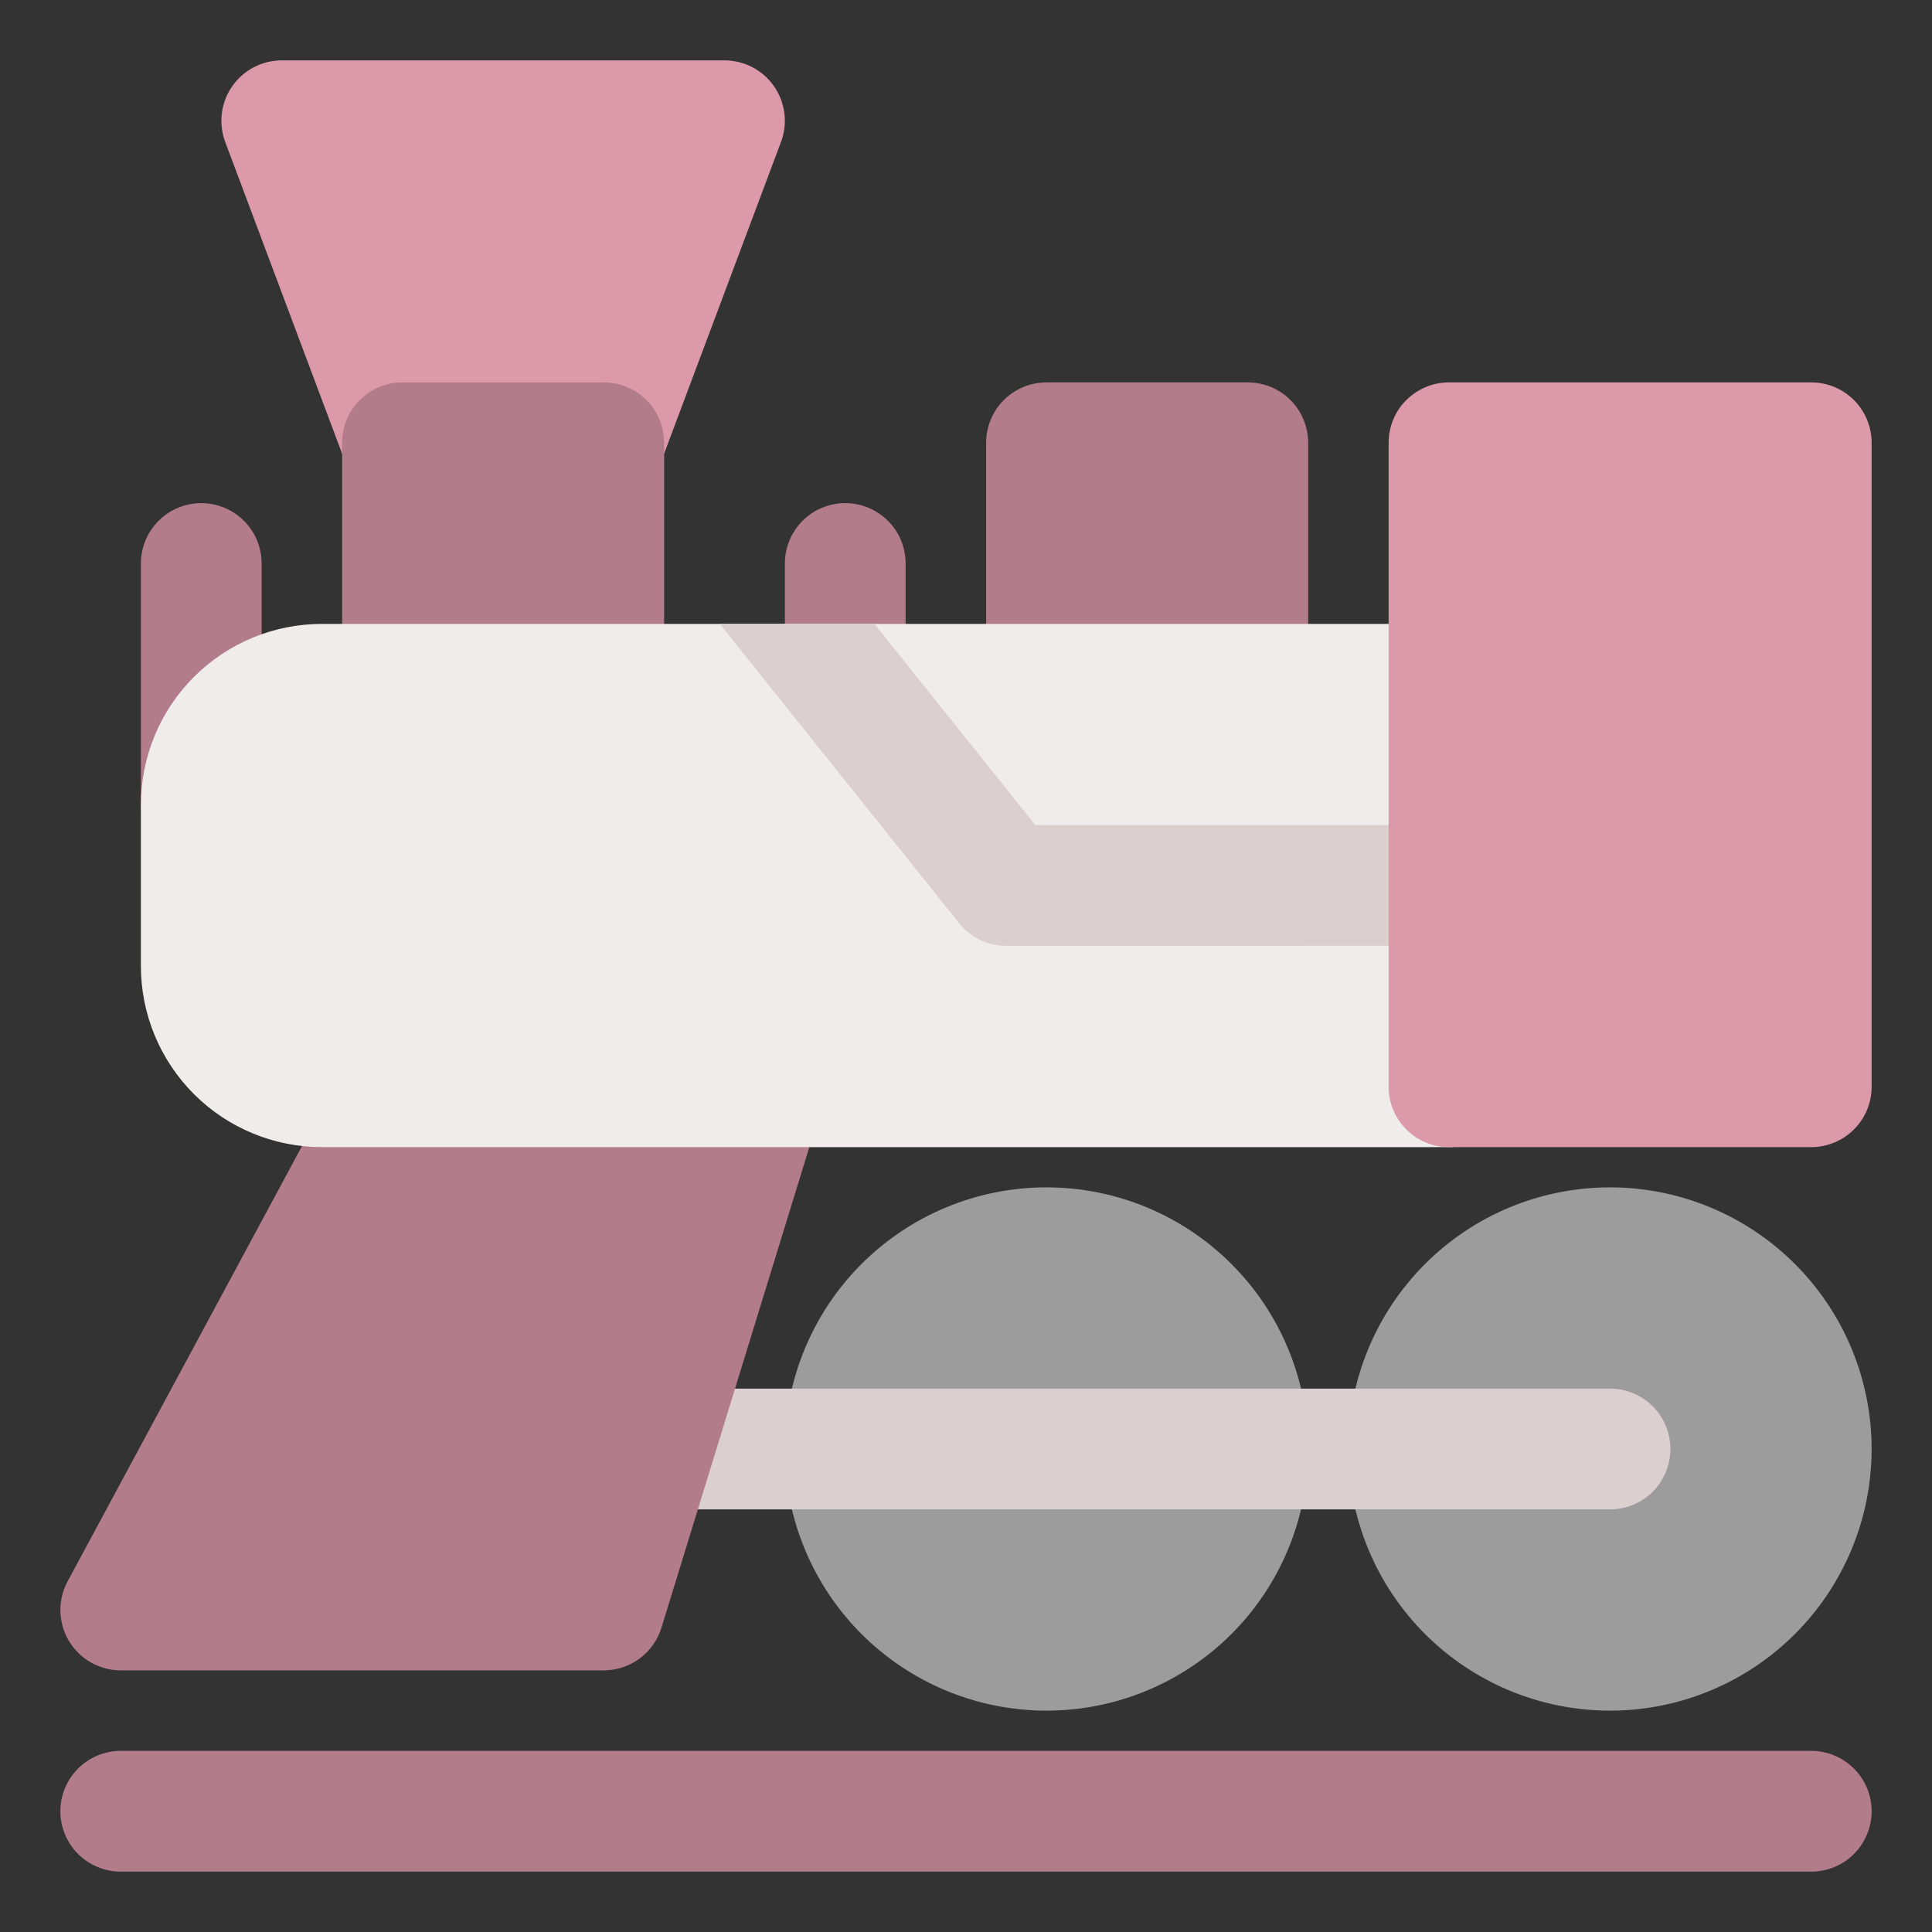
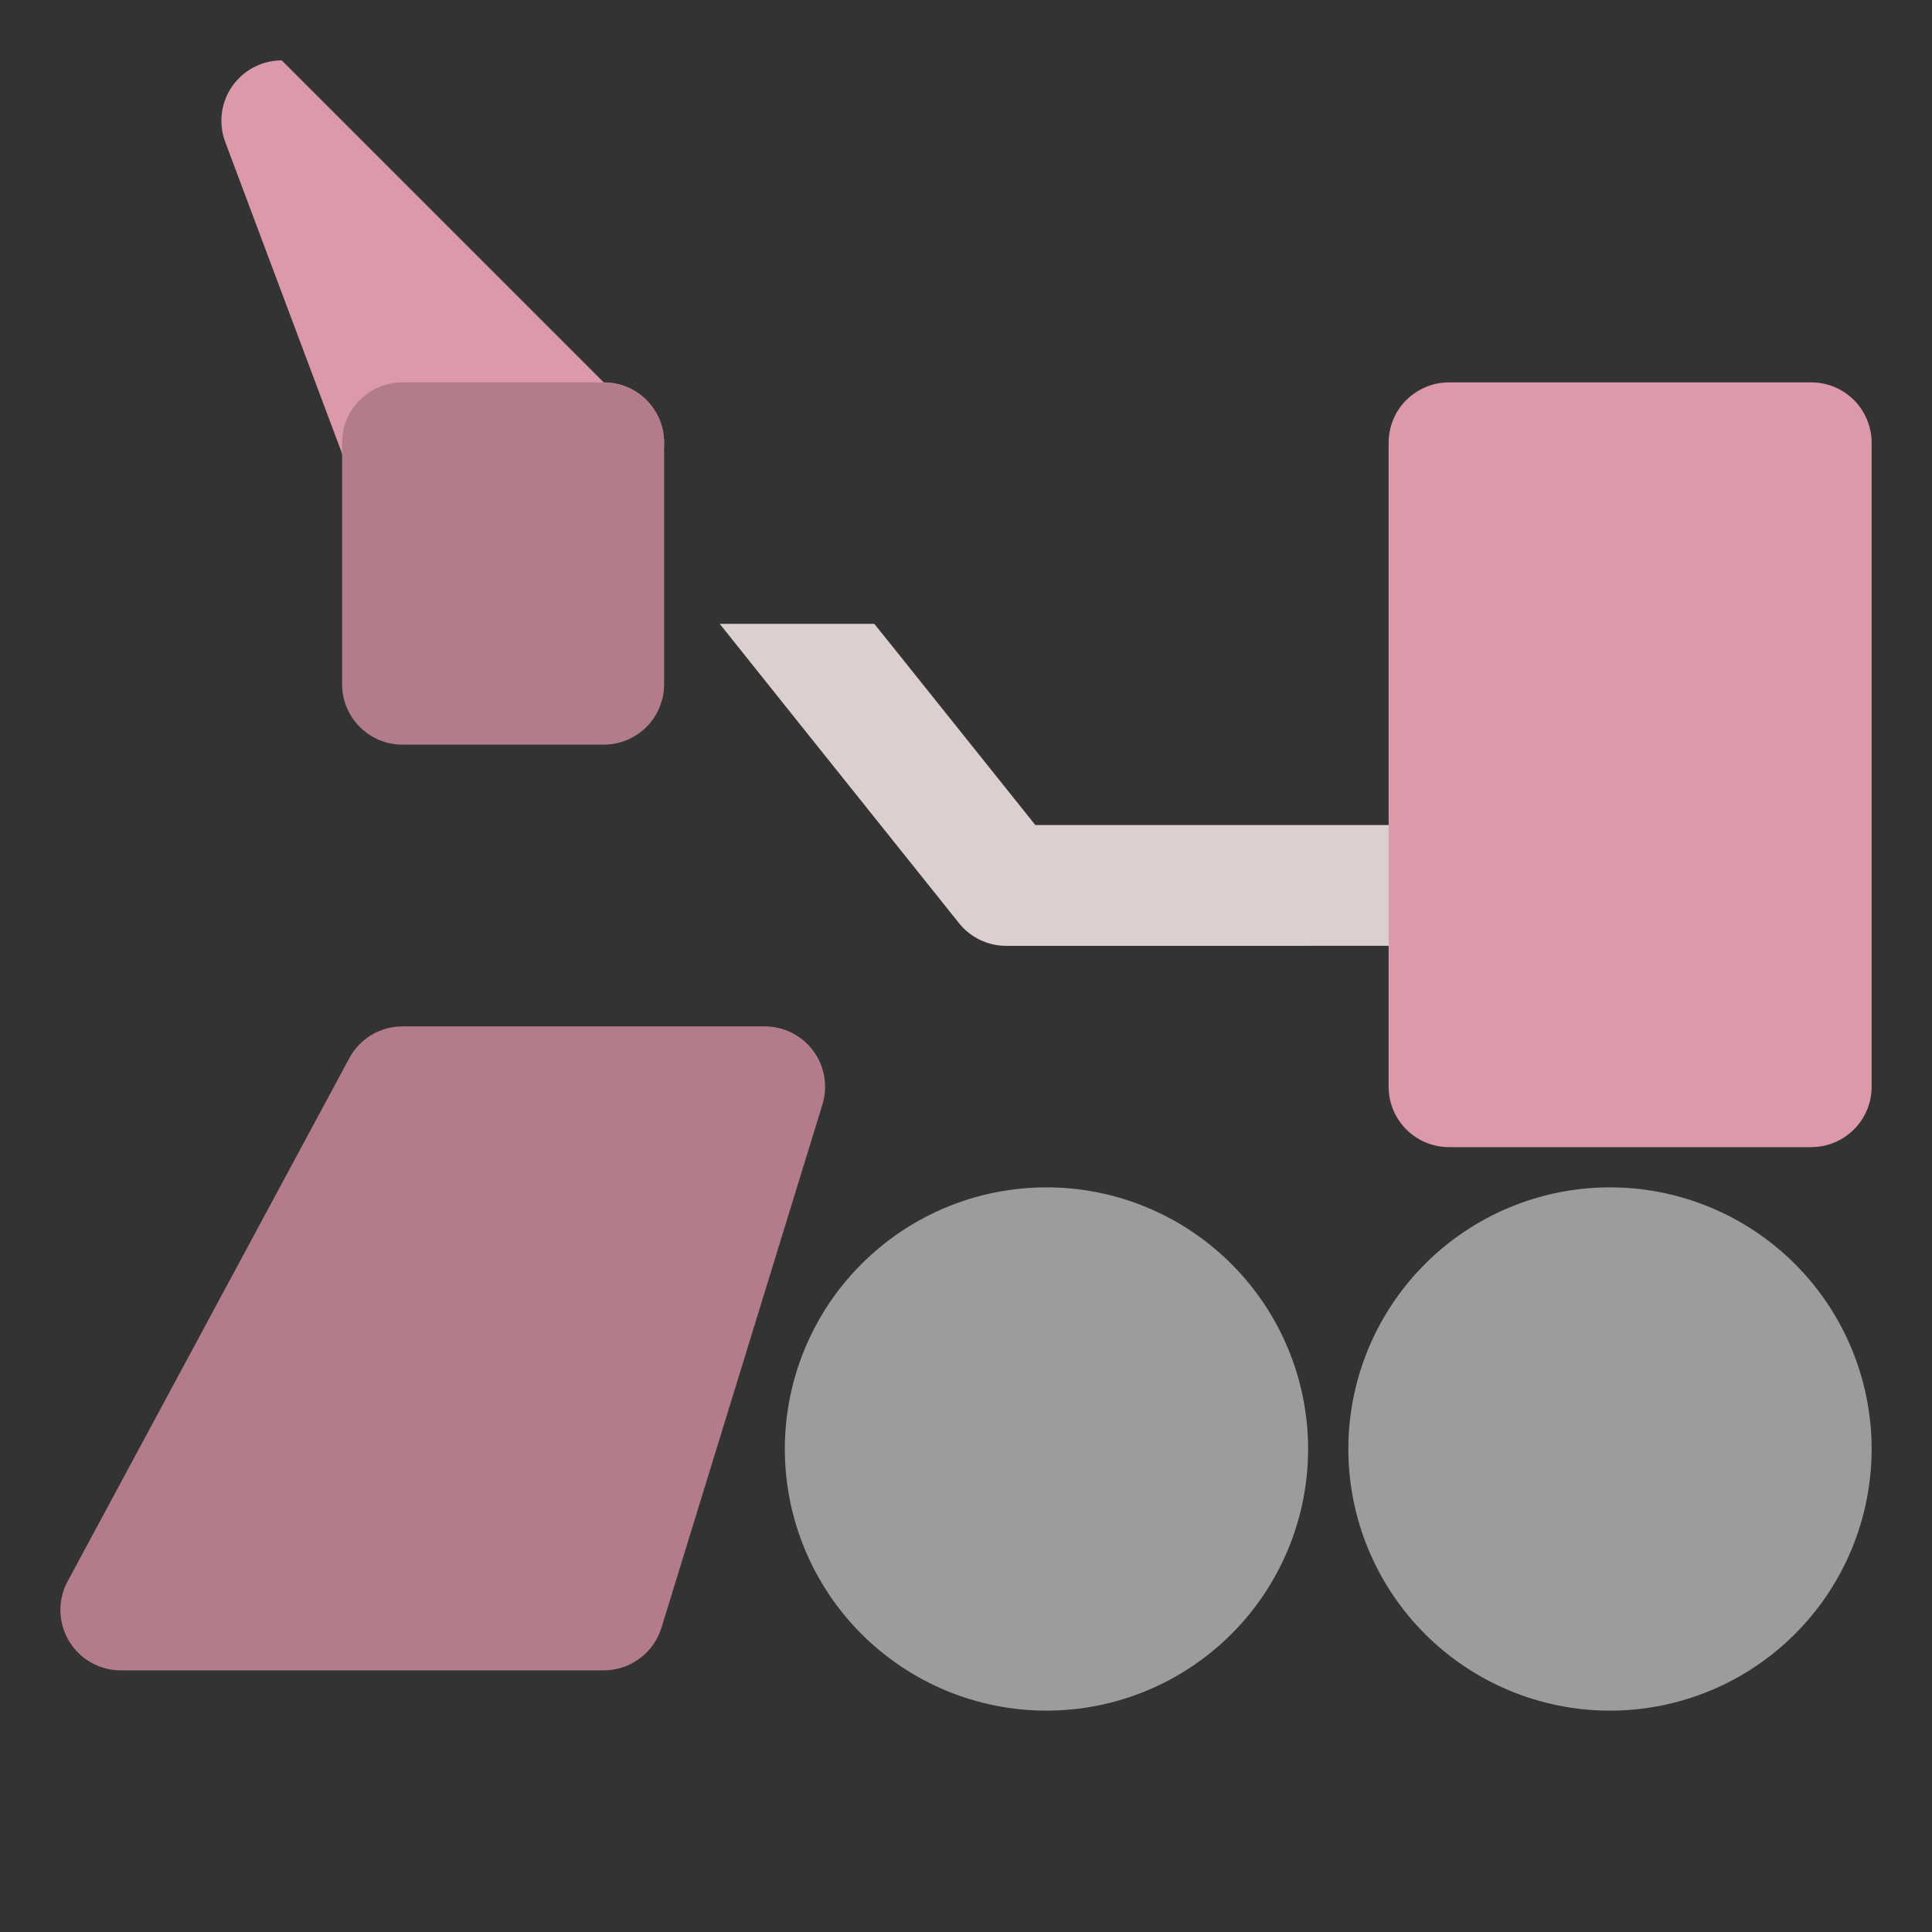
<svg xmlns="http://www.w3.org/2000/svg" fill="none" height="40" viewBox="0 0 40 40" width="40">
  <rect x="0" y="0" width="40" height="40" fill="#333333" stroke="none" />
-   <path clip-rule="evenodd" d="m1.25 37.5c0-.332.132-.649.366-.884s.552-.366.884-.366h35c.332 0 .649.132.884.366s.366.552.366.884-.132.649-.366.884-.552.366-.884.366h-35c-.332 0-.649-.132-.884-.366s-.366-.552-.366-.884zm2.917-27.083c.332 0 .649.132.884.366s.366.552.366.884v5c0 .332-.132.649-.366.884-.234.234-.552.366-.884.366s-.649-.132-.884-.366c-.234-.234-.366-.552-.366-.884v-5c0-.332.132-.649.366-.884s.552-.366.884-.366zm13.333 0c.332 0 .649.132.884.366s.366.552.366.884v2.5c0 .332-.132.649-.366.884-.234.234-.552.366-.884.366s-.649-.132-.884-.366c-.234-.234-.366-.552-.366-.884v-2.5c0-.332.132-.649.366-.884s.552-.366.884-.366z" fill="#b27c8a" fill-rule="evenodd" />
-   <path d="m5.833 1.25c-.202 0-.401.049-.58.143-.179.094-.332.229-.447.395-.115.166-.188.357-.213.558-.025.2-.001.404.07.593l2.5 6.667c.089.238.249.444.458.589.209.145.457.223.712.223h4.167c.255-0.0.503-.078.712-.223.209-.145.369-.35.458-.589l2.5-6.667c.071-.189.095-.392.07-.593-.025-.2-.098-.392-.213-.558-.115-.166-.268-.302-.447-.395-.179-.094-.378-.143-.58-.143z" fill="#db99a9" />
+   <path d="m5.833 1.25c-.202 0-.401.049-.58.143-.179.094-.332.229-.447.395-.115.166-.188.357-.213.558-.025.2-.001.404.07.593l2.5 6.667c.089.238.249.444.458.589.209.145.457.223.712.223h4.167c.255-0.0.503-.078.712-.223.209-.145.369-.35.458-.589c.071-.189.095-.392.07-.593-.025-.2-.098-.392-.213-.558-.115-.166-.268-.302-.447-.395-.179-.094-.378-.143-.58-.143z" fill="#db99a9" />
  <path d="m8.333 7.917c-.332 0-.649.132-.884.366s-.366.552-.366.884v5c0 .69.56 1.25 1.25 1.25h4.167c.332 0 .649-.132.884-.366.234-.234.366-.552.366-.884v-5c0-.332-.132-.649-.366-.884-.234-.234-.552-.366-.884-.366z" fill="#b37c8a" />
-   <path d="m21.667 7.917c-.332 0-.649.132-.884.366s-.366.552-.366.884v5c0 .69.56 1.25 1.25 1.25h4.167c.332 0 .649-.132.884-.366.234-.234.366-.552.366-.884v-5c0-.332-.132-.649-.366-.884-.234-.234-.552-.366-.884-.366z" fill="#b27c8a" />
  <path d="m33.333 24.583c-1.437 0-2.814.571-3.83 1.587-1.016 1.016-1.587 2.394-1.587 3.83s.571 2.814 1.587 3.83c1.016 1.016 2.393 1.587 3.83 1.587s2.814-.571 3.83-1.587 1.587-2.394 1.587-3.83-.571-2.814-1.587-3.83c-1.016-1.016-2.394-1.587-3.83-1.587zm-11.667 0c-1.437 0-2.814.571-3.83 1.587-1.016 1.016-1.587 2.394-1.587 3.83s.571 2.814 1.587 3.83 2.394 1.587 3.83 1.587 2.814-.571 3.83-1.587 1.587-2.394 1.587-3.83-.571-2.814-1.587-3.83c-1.016-1.016-2.393-1.587-3.83-1.587z" fill="#9c9c9c" />
-   <path clip-rule="evenodd" d="m12.917 30c0-.332.132-.649.366-.884s.552-.366.884-.366h19.167c.332 0 .649.132.884.366.234.234.366.552.366.884s-.132.649-.366.884c-.234.234-.552.366-.884.366h-19.167c-.332 0-.649-.132-.884-.366s-.366-.552-.366-.884z" fill="#dccfcf" fill-rule="evenodd" />
  <path d="m8.333 21.25c-.226 0-.447.061-.641.177-.194.116-.352.281-.459.48l-5.833 10.833c-.103.19-.154.404-.149.621.005.216.065.428.176.613.111.186.268.34.456.446.188.107.401.163.617.163h10c.268 0 .528-.086.743-.245s.373-.383.452-.638l3.333-10.833c.057-.187.07-.385.037-.578-.033-.193-.111-.375-.227-.532-.116-.157-.268-.285-.442-.373-.174-.088-.367-.134-.563-.134z" fill="#b27c8a" />
-   <path d="m6.667 12.917c-.995 0-1.948.395-2.652 1.098s-1.098 1.657-1.098 2.652v3.333c0 .995.395 1.948 1.098 2.652.703.703 1.657 1.098 2.652 1.098h23.333c.332 0 .649-.132.884-.366s.366-.552.366-.884v-8.333c0-.332-.132-.649-.366-.884s-.552-.366-.884-.366z" fill="#f1ecec" />
  <path clip-rule="evenodd" d="m20.834 19.583c-.188 0-.373-.042-.542-.123-.169-.081-.318-.199-.435-.345l-3.333-4.167-1.623-2.032h3.2l.377.468 2.958 3.698h9.815v2.5z" fill="#dccfcf" fill-rule="evenodd" />
  <path d="m30 7.917c-.332 0-.649.132-.884.366s-.366.552-.366.884v13.333c0 .69.56 1.25 1.25 1.25h7.5c.332 0 .649-.132.884-.366s.366-.552.366-.884v-13.333c0-.332-.132-.649-.366-.884s-.552-.366-.884-.366z" fill="#db99a9" />
</svg>